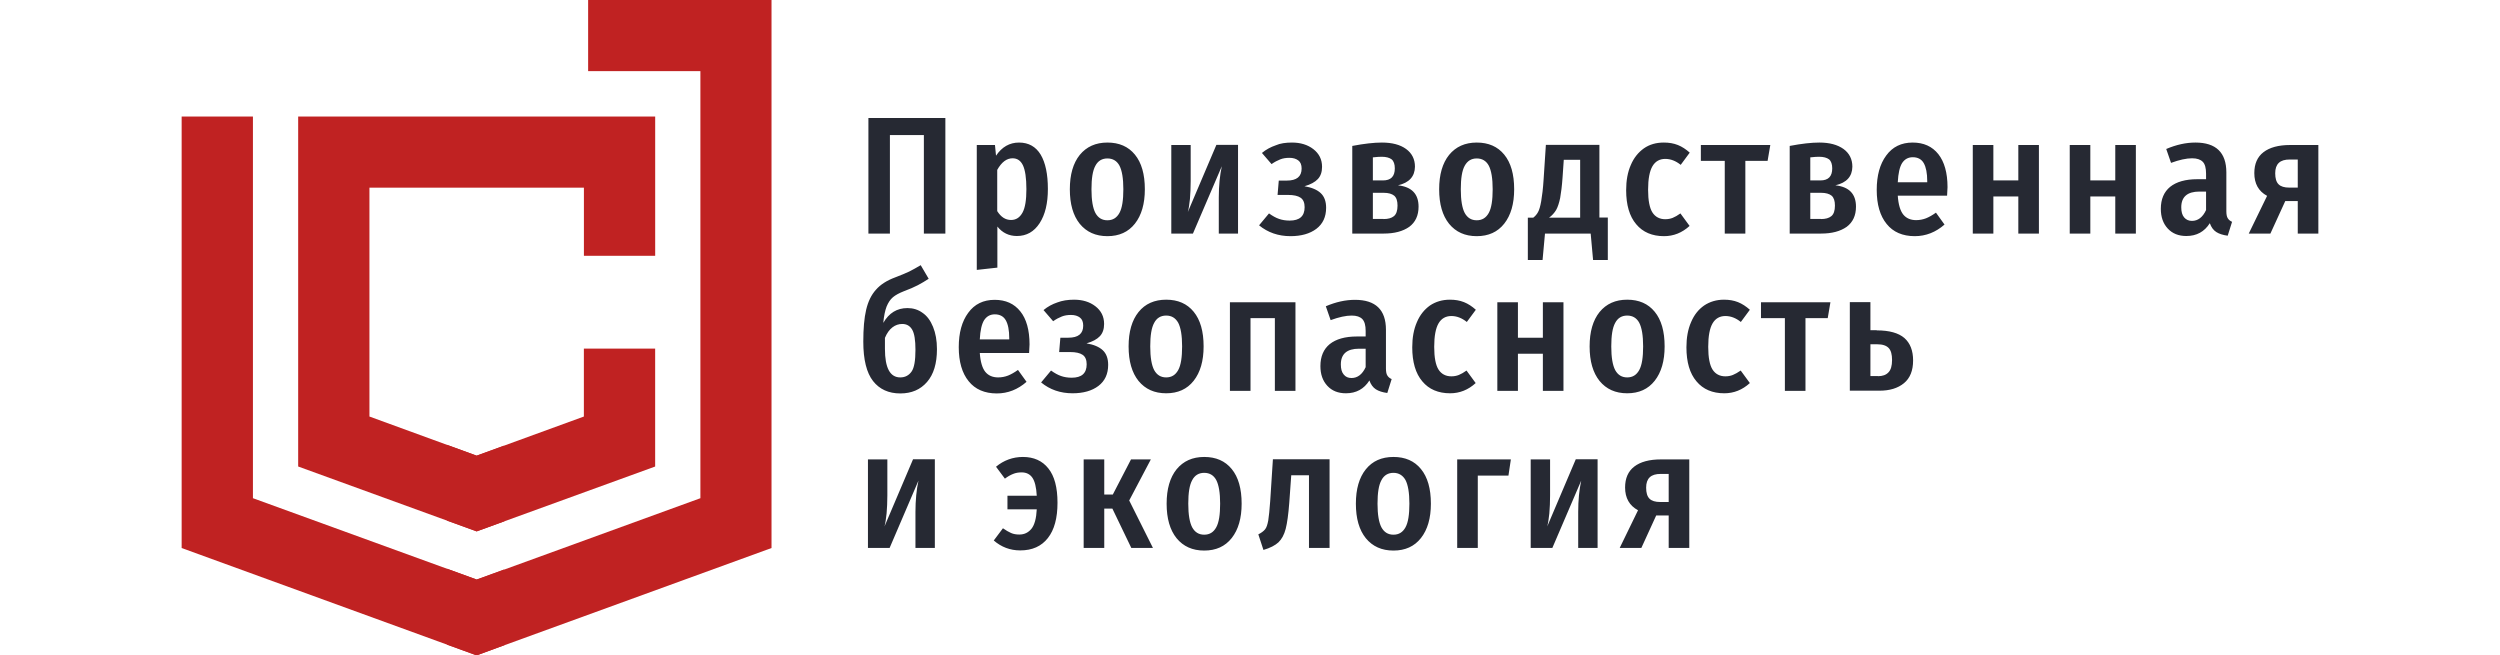
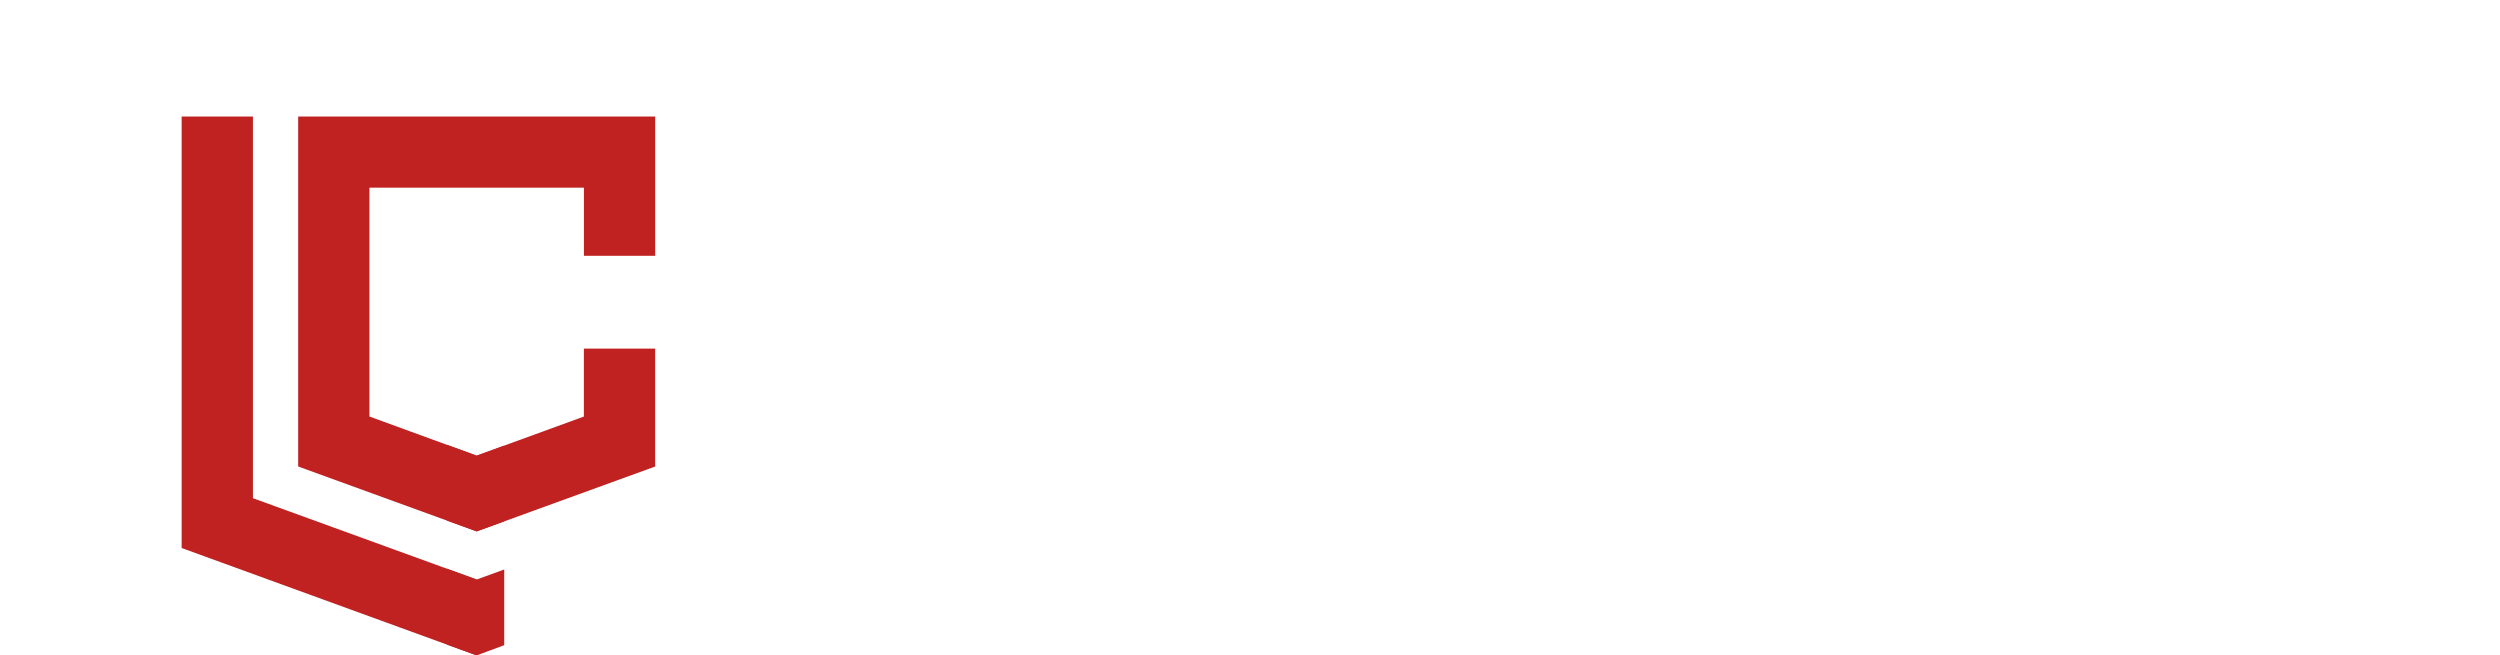
<svg xmlns="http://www.w3.org/2000/svg" width="267" height="70" viewBox="0 0 163 50" fill="none">
-   <path d="M113.44 38.296V36.153H112.832C112.454 36.153 112.179 36.234 111.995 36.409C111.812 36.584 111.72 36.84 111.72 37.201C111.72 37.585 111.8 37.865 111.972 38.039C112.144 38.214 112.419 38.296 112.798 38.296H113.44ZM115.011 35.046V41.802H113.44V39.321H112.488L111.353 41.802H109.702L111.101 38.925C110.447 38.575 110.114 37.993 110.114 37.189C110.114 36.49 110.344 35.955 110.814 35.593C111.284 35.232 111.961 35.046 112.844 35.046H115.011ZM108.005 41.802H106.537V39.053C106.537 38.156 106.617 37.352 106.766 36.665L104.564 41.802H102.913V35.046H104.392V37.795C104.392 38.296 104.37 38.762 104.335 39.169C104.289 39.589 104.243 39.915 104.175 40.16L106.353 35.034H108.016V41.802H108.005ZM98.877 41.802H97.306V35.046H101.4L101.216 36.281H98.877V41.802V41.802ZM92.444 36.071C92.031 36.071 91.722 36.257 91.527 36.63C91.32 37.003 91.228 37.597 91.228 38.424C91.228 39.263 91.332 39.857 91.527 40.229C91.733 40.602 92.031 40.789 92.444 40.789C92.857 40.789 93.155 40.602 93.361 40.229C93.568 39.857 93.659 39.251 93.659 38.424C93.659 37.585 93.556 36.991 93.361 36.618C93.155 36.257 92.845 36.071 92.444 36.071ZM92.444 34.859C93.338 34.859 94.038 35.162 94.542 35.78C95.047 36.397 95.299 37.271 95.299 38.424C95.299 39.531 95.047 40.404 94.542 41.045C94.038 41.685 93.338 42 92.444 42C91.549 42 90.85 41.685 90.334 41.056C89.829 40.428 89.577 39.554 89.577 38.424C89.577 37.306 89.829 36.432 90.334 35.803C90.838 35.174 91.538 34.859 92.444 34.859ZM87.57 35.046V41.802H85.999V36.257H84.646L84.497 38.342C84.428 39.239 84.337 39.903 84.222 40.346C84.107 40.789 83.924 41.126 83.672 41.371C83.419 41.604 83.041 41.802 82.525 41.953L82.135 40.765C82.365 40.649 82.537 40.521 82.651 40.381C82.766 40.241 82.835 40.008 82.892 39.705C82.938 39.402 82.995 38.913 83.041 38.226L83.247 35.034H87.57V35.046ZM78.007 36.071C77.594 36.071 77.285 36.257 77.09 36.63C76.883 37.003 76.791 37.597 76.791 38.424C76.791 39.263 76.895 39.857 77.09 40.229C77.296 40.602 77.594 40.789 78.007 40.789C78.42 40.789 78.718 40.602 78.924 40.229C79.131 39.857 79.222 39.251 79.222 38.424C79.222 37.585 79.119 36.991 78.924 36.618C78.729 36.257 78.42 36.071 78.007 36.071ZM78.007 34.859C78.901 34.859 79.601 35.162 80.106 35.78C80.61 36.397 80.862 37.271 80.862 38.424C80.862 39.531 80.61 40.404 80.106 41.045C79.601 41.685 78.901 42 78.007 42C77.113 42 76.413 41.685 75.897 41.056C75.393 40.428 75.14 39.554 75.14 38.424C75.14 37.306 75.393 36.432 75.897 35.803C76.413 35.174 77.113 34.859 78.007 34.859ZM73.936 35.046L72.285 38.179L74.097 41.802H72.446L71.001 38.797H70.382V41.802H68.811V35.046H70.382V37.725H71.035L72.423 35.046H73.936ZM64.178 34.859C65.004 34.859 65.657 35.151 66.116 35.733C66.586 36.316 66.815 37.189 66.815 38.354C66.815 39.519 66.575 40.416 66.081 41.045C65.588 41.674 64.889 41.988 63.971 41.988C63.203 41.988 62.527 41.732 61.953 41.231L62.653 40.299C62.882 40.462 63.089 40.579 63.272 40.66C63.456 40.742 63.662 40.777 63.903 40.777C64.293 40.777 64.591 40.626 64.832 40.334C65.061 40.043 65.198 39.554 65.233 38.855H62.997V37.818H65.233C65.198 37.166 65.084 36.712 64.9 36.444C64.717 36.176 64.442 36.036 64.075 36.036C63.845 36.036 63.627 36.071 63.432 36.153C63.226 36.234 63.02 36.35 62.802 36.514L62.125 35.605C62.71 35.116 63.41 34.859 64.178 34.859ZM57.447 41.802H55.979V39.053C55.979 38.156 56.059 37.352 56.208 36.665L54.007 41.802H52.355V35.046H53.835V37.795C53.835 38.296 53.812 38.762 53.777 39.169C53.731 39.589 53.686 39.915 53.617 40.16L55.796 35.034H57.458V41.802H57.447ZM129.402 28.698C129.757 28.698 130.021 28.604 130.205 28.406C130.388 28.22 130.48 27.905 130.48 27.463C130.48 27.043 130.399 26.741 130.227 26.554C130.055 26.368 129.769 26.263 129.345 26.263H128.829V28.686H129.402V28.698ZM129.31 25.203C130.273 25.203 130.973 25.401 131.42 25.785C131.867 26.181 132.085 26.752 132.085 27.498C132.085 28.267 131.856 28.849 131.386 29.233C130.916 29.618 130.296 29.804 129.517 29.804H127.258V23.048H128.829V25.191H129.31V25.203ZM125.778 23.06L125.572 24.271H123.875V29.816H122.304V24.271H120.481V23.06H125.778ZM117.66 22.862C118.05 22.862 118.405 22.92 118.726 23.048C119.047 23.176 119.345 23.374 119.632 23.63L118.944 24.562C118.566 24.259 118.176 24.108 117.763 24.108C117.339 24.108 117.006 24.294 116.788 24.667C116.57 25.04 116.456 25.634 116.456 26.461C116.456 27.276 116.57 27.859 116.788 28.197C117.006 28.534 117.339 28.709 117.763 28.709C117.969 28.709 118.164 28.674 118.336 28.604C118.508 28.534 118.715 28.418 118.933 28.267L119.632 29.222C119.059 29.746 118.405 30.002 117.683 30.002C116.777 30.002 116.066 29.699 115.561 29.093C115.045 28.488 114.793 27.614 114.793 26.496C114.793 25.762 114.908 25.121 115.148 24.574C115.378 24.026 115.71 23.607 116.146 23.304C116.582 23.013 117.086 22.862 117.66 22.862ZM110.275 24.073C109.862 24.073 109.553 24.259 109.358 24.632C109.151 25.005 109.06 25.599 109.06 26.426C109.06 27.265 109.163 27.859 109.358 28.232C109.564 28.604 109.862 28.791 110.275 28.791C110.688 28.791 110.986 28.604 111.192 28.232C111.399 27.859 111.49 27.253 111.49 26.426C111.49 25.587 111.387 24.993 111.192 24.62C110.997 24.259 110.688 24.073 110.275 24.073ZM110.275 22.862C111.169 22.862 111.869 23.165 112.373 23.782C112.878 24.399 113.13 25.273 113.13 26.426C113.13 27.533 112.878 28.406 112.373 29.047C111.869 29.688 111.169 30.002 110.275 30.002C109.381 30.002 108.681 29.688 108.165 29.059C107.661 28.43 107.408 27.556 107.408 26.426C107.408 25.308 107.661 24.434 108.165 23.805C108.681 23.176 109.381 22.862 110.275 22.862ZM103.842 29.816V26.985H101.939V29.816H100.368V23.06H101.939V25.762H103.842V23.06H105.413V29.816H103.842ZM96.755 22.862C97.145 22.862 97.501 22.92 97.822 23.048C98.143 23.176 98.441 23.374 98.728 23.63L98.04 24.562C97.661 24.259 97.272 24.108 96.859 24.108C96.434 24.108 96.102 24.294 95.884 24.667C95.666 25.04 95.552 25.634 95.552 26.461C95.552 27.276 95.666 27.859 95.884 28.197C96.102 28.534 96.434 28.709 96.859 28.709C97.065 28.709 97.26 28.674 97.432 28.604C97.604 28.534 97.81 28.418 98.017 28.267L98.716 29.222C98.143 29.746 97.489 30.002 96.767 30.002C95.861 30.002 95.15 29.699 94.646 29.093C94.13 28.488 93.877 27.614 93.877 26.496C93.877 25.762 93.992 25.121 94.233 24.574C94.462 24.026 94.806 23.607 95.23 23.304C95.666 23.013 96.171 22.862 96.755 22.862ZM89.245 28.837C89.703 28.837 90.07 28.558 90.323 28.01V26.601H89.818C88.901 26.601 88.43 26.997 88.43 27.801C88.43 28.138 88.499 28.395 88.648 28.569C88.797 28.756 88.992 28.837 89.245 28.837ZM91.871 28.115C91.871 28.348 91.905 28.534 91.974 28.639C92.043 28.756 92.146 28.849 92.306 28.919L91.974 29.979C91.618 29.932 91.32 29.839 91.102 29.699C90.884 29.559 90.712 29.326 90.609 29.024C90.196 29.676 89.6 30.002 88.82 30.002C88.224 30.002 87.754 29.816 87.398 29.431C87.043 29.047 86.871 28.546 86.871 27.929C86.871 27.195 87.112 26.636 87.582 26.251C88.064 25.867 88.752 25.669 89.657 25.669H90.323V25.25C90.323 24.819 90.242 24.527 90.07 24.341C89.898 24.166 89.635 24.073 89.256 24.073C88.82 24.073 88.281 24.19 87.651 24.422L87.284 23.363C88.052 23.036 88.786 22.873 89.508 22.873C91.079 22.873 91.871 23.63 91.871 25.156V28.115V28.115ZM83.397 29.816V24.271H81.539V29.816H79.968V23.06H84.968V29.816H83.397ZM75.106 24.073C74.693 24.073 74.383 24.259 74.189 24.632C73.982 25.005 73.89 25.599 73.89 26.426C73.89 27.265 73.994 27.859 74.189 28.232C74.395 28.604 74.693 28.791 75.106 28.791C75.519 28.791 75.817 28.604 76.023 28.232C76.23 27.859 76.321 27.253 76.321 26.426C76.321 25.587 76.218 24.993 76.023 24.62C75.817 24.259 75.519 24.073 75.106 24.073ZM75.106 22.862C76 22.862 76.7 23.165 77.204 23.782C77.709 24.399 77.961 25.273 77.961 26.426C77.961 27.533 77.709 28.406 77.204 29.047C76.7 29.688 76 30.002 75.106 30.002C74.212 30.002 73.512 29.688 72.996 29.059C72.491 28.43 72.239 27.556 72.239 26.426C72.239 25.308 72.491 24.434 72.996 23.805C73.501 23.176 74.212 22.862 75.106 22.862ZM68.077 22.862C68.719 22.862 69.269 23.025 69.705 23.363C70.141 23.7 70.37 24.143 70.37 24.714C70.37 25.098 70.267 25.413 70.049 25.646C69.831 25.879 69.487 26.065 69.028 26.193C69.579 26.286 69.992 26.461 70.267 26.717C70.542 26.974 70.68 27.346 70.68 27.835C70.68 28.534 70.427 29.07 69.934 29.443C69.441 29.816 68.776 30.002 67.962 30.002C67.033 30.002 66.231 29.723 65.565 29.175L66.322 28.267C66.597 28.465 66.85 28.604 67.091 28.686C67.32 28.767 67.595 28.814 67.893 28.814C68.662 28.814 69.04 28.476 69.04 27.789C69.04 27.451 68.937 27.206 68.73 27.067C68.524 26.927 68.203 26.857 67.79 26.857H66.941L67.033 25.762H67.641C68.398 25.762 68.776 25.459 68.776 24.842C68.776 24.562 68.696 24.353 68.524 24.224C68.352 24.096 68.134 24.026 67.847 24.026C67.584 24.026 67.354 24.061 67.148 24.143C66.941 24.224 66.712 24.341 66.483 24.504L65.749 23.654C66.07 23.386 66.425 23.199 66.804 23.071C67.171 22.931 67.595 22.862 68.077 22.862ZM63.134 25.809C63.134 25.191 63.043 24.737 62.871 24.434C62.699 24.131 62.412 23.98 62.034 23.98C61.678 23.98 61.414 24.131 61.219 24.422C61.036 24.714 60.921 25.203 60.887 25.89H63.134V25.809V25.809ZM64.682 26.275C64.682 26.356 64.671 26.566 64.648 26.927H60.887C60.933 27.602 61.082 28.092 61.311 28.371C61.541 28.651 61.873 28.791 62.286 28.791C62.55 28.791 62.802 28.744 63.043 28.651C63.272 28.558 63.524 28.418 63.8 28.22L64.453 29.128C63.788 29.711 63.031 30.014 62.183 30.014C61.254 30.014 60.531 29.699 60.038 29.082C59.534 28.465 59.282 27.591 59.282 26.484C59.282 25.389 59.522 24.516 60.004 23.863C60.486 23.199 61.162 22.873 62.022 22.873C62.859 22.873 63.513 23.165 63.983 23.759C64.442 24.329 64.682 25.18 64.682 26.275ZM54.821 28.791C55.188 28.791 55.474 28.639 55.681 28.348C55.887 28.057 55.979 27.498 55.979 26.682C55.979 25.948 55.899 25.436 55.727 25.145C55.555 24.854 55.303 24.714 54.97 24.714C54.706 24.714 54.454 24.795 54.225 24.97C53.995 25.145 53.8 25.413 53.651 25.774V26.612C53.651 28.069 54.041 28.791 54.821 28.791ZM55.371 23.502C55.796 23.502 56.185 23.619 56.518 23.863C56.862 24.096 57.126 24.457 57.321 24.935C57.516 25.413 57.619 25.972 57.619 26.636C57.619 27.731 57.367 28.558 56.862 29.14C56.357 29.723 55.681 30.014 54.821 30.014C53.938 30.014 53.238 29.699 52.745 29.07C52.252 28.441 52 27.439 52 26.065C52 25.075 52.069 24.259 52.218 23.63C52.367 23.001 52.608 22.5 52.963 22.105C53.307 21.708 53.8 21.394 54.431 21.161C54.878 20.986 55.234 20.846 55.497 20.718C55.75 20.59 56.048 20.427 56.38 20.229L56.988 21.266C56.724 21.441 56.449 21.604 56.163 21.755C55.876 21.907 55.52 22.058 55.085 22.221C54.729 22.361 54.454 22.512 54.259 22.675C54.053 22.85 53.904 23.083 53.777 23.386C53.663 23.689 53.571 24.108 53.525 24.632C53.961 23.875 54.569 23.502 55.371 23.502ZM161.429 14.312V12.168H160.821C160.443 12.168 160.168 12.25 159.984 12.425C159.801 12.599 159.709 12.856 159.709 13.217C159.709 13.601 159.789 13.881 159.961 14.055C160.133 14.23 160.408 14.312 160.787 14.312H161.429ZM163 11.062V17.818H161.429V15.337H160.477L159.342 17.818H157.691L159.09 14.941C158.436 14.591 158.115 14.009 158.115 13.205C158.115 12.506 158.344 11.97 158.815 11.609C159.285 11.248 159.961 11.062 160.844 11.062H163ZM153.356 16.851C153.815 16.851 154.182 16.572 154.434 16.024V14.614H153.93C153.012 14.614 152.542 15.011 152.542 15.814C152.542 16.152 152.611 16.408 152.76 16.583C152.909 16.758 153.104 16.851 153.356 16.851ZM155.982 16.117C155.982 16.35 156.017 16.537 156.085 16.641C156.154 16.758 156.257 16.851 156.418 16.921L156.085 17.981C155.73 17.934 155.432 17.841 155.214 17.701C154.996 17.562 154.824 17.329 154.721 17.026C154.308 17.678 153.712 18.004 152.932 18.004C152.336 18.004 151.866 17.818 151.51 17.433C151.155 17.049 150.983 16.548 150.983 15.931C150.983 15.197 151.223 14.638 151.694 14.253C152.175 13.869 152.863 13.671 153.769 13.671H154.434V13.252C154.434 12.821 154.354 12.518 154.182 12.343C154.01 12.168 153.746 12.075 153.368 12.075C152.932 12.075 152.393 12.192 151.762 12.425L151.395 11.365C152.164 11.039 152.898 10.875 153.62 10.875C155.191 10.875 155.982 11.633 155.982 13.159V16.117ZM147.508 17.818V14.987H145.605V17.818H144.034V11.062H145.605V13.764H147.508V11.062H149.079V17.818H147.508ZM140.112 17.818V14.987H138.208V17.818H136.638V11.062H138.208V13.764H140.112V11.062H141.683V17.818H140.112ZM133.163 13.822C133.163 13.205 133.071 12.751 132.899 12.448C132.727 12.145 132.441 11.994 132.062 11.994C131.707 11.994 131.443 12.145 131.248 12.436C131.065 12.727 130.95 13.217 130.916 13.904H133.163V13.822ZM134.711 14.277C134.711 14.358 134.7 14.568 134.677 14.929H130.916C130.961 15.605 131.11 16.094 131.34 16.373C131.569 16.653 131.902 16.793 132.314 16.793C132.578 16.793 132.83 16.746 133.071 16.653C133.301 16.56 133.553 16.42 133.828 16.222L134.482 17.131C133.817 17.713 133.06 18.016 132.211 18.016C131.282 18.016 130.56 17.701 130.067 17.084C129.562 16.467 129.31 15.593 129.31 14.486C129.31 13.392 129.551 12.518 130.033 11.866C130.514 11.202 131.191 10.875 132.051 10.875C132.888 10.875 133.541 11.167 134.012 11.761C134.47 12.343 134.711 13.182 134.711 14.277ZM125.056 16.711C125.4 16.711 125.664 16.641 125.847 16.49C126.031 16.338 126.122 16.071 126.122 15.686C126.122 15.325 126.042 15.081 125.87 14.929C125.698 14.789 125.434 14.708 125.067 14.708H124.242V16.7H125.056V16.711ZM124.918 11.959C124.769 11.959 124.54 11.97 124.242 12.005V13.764H125.01C125.618 13.764 125.916 13.461 125.916 12.844C125.916 12.53 125.836 12.296 125.675 12.157C125.503 12.029 125.251 11.959 124.918 11.959ZM126.157 14.137C127.2 14.253 127.728 14.789 127.728 15.768C127.728 16.443 127.487 16.956 127.017 17.305C126.535 17.643 125.893 17.818 125.067 17.818H122.671V11.132C123.588 10.957 124.333 10.875 124.93 10.875C125.71 10.875 126.317 11.039 126.776 11.365C127.223 11.691 127.452 12.145 127.452 12.716C127.441 13.461 127.017 13.939 126.157 14.137ZM121.192 11.062L120.985 12.273H119.288V17.818H117.717V12.273H115.894V11.062H121.192ZM113.073 10.875C113.463 10.875 113.818 10.934 114.139 11.062C114.46 11.19 114.759 11.388 115.045 11.644L114.357 12.576C113.979 12.273 113.589 12.122 113.176 12.122C112.752 12.122 112.419 12.308 112.201 12.681C111.984 13.054 111.869 13.648 111.869 14.475C111.869 15.29 111.984 15.873 112.201 16.21C112.419 16.548 112.752 16.723 113.176 16.723C113.383 16.723 113.577 16.688 113.749 16.618C113.921 16.548 114.128 16.432 114.334 16.28L115.034 17.235C114.46 17.76 113.807 18.016 113.084 18.016C112.179 18.016 111.468 17.713 110.963 17.107C110.447 16.502 110.195 15.628 110.195 14.51C110.195 13.776 110.309 13.135 110.55 12.588C110.78 12.04 111.124 11.621 111.548 11.318C111.984 11.015 112.488 10.875 113.073 10.875ZM106.686 12.192H105.436L105.344 13.531C105.298 14.195 105.23 14.719 105.161 15.104C105.08 15.488 104.977 15.803 104.851 16.024C104.714 16.245 104.542 16.443 104.312 16.606H106.686V12.192ZM108.796 16.606V19.833H107.672L107.489 17.818H104.003L103.819 19.833H102.695V16.606H103.108C103.257 16.49 103.383 16.35 103.475 16.175C103.567 16.012 103.647 15.733 103.716 15.337C103.785 14.941 103.854 14.393 103.899 13.671L104.071 11.05H108.154V16.595H108.796V16.606ZM98.797 12.087C98.384 12.087 98.086 12.273 97.879 12.646C97.673 13.019 97.581 13.613 97.581 14.44C97.581 15.278 97.684 15.873 97.879 16.245C98.086 16.618 98.384 16.804 98.797 16.804C99.209 16.804 99.507 16.618 99.714 16.245C99.92 15.873 100.012 15.267 100.012 14.44C100.012 13.601 99.909 13.007 99.714 12.634C99.519 12.273 99.209 12.087 98.797 12.087ZM98.797 10.875C99.691 10.875 100.39 11.178 100.895 11.796C101.4 12.413 101.652 13.287 101.652 14.44C101.652 15.546 101.4 16.42 100.895 17.061C100.39 17.701 99.691 18.016 98.797 18.016C97.902 18.016 97.203 17.701 96.687 17.072C96.182 16.443 95.93 15.57 95.93 14.44C95.93 13.322 96.182 12.448 96.687 11.819C97.203 11.19 97.902 10.875 98.797 10.875ZM91.687 16.711C92.031 16.711 92.295 16.641 92.478 16.49C92.662 16.338 92.754 16.071 92.754 15.686C92.754 15.325 92.673 15.081 92.501 14.929C92.329 14.789 92.066 14.708 91.699 14.708H90.873V16.7H91.687V16.711ZM91.549 11.959C91.4 11.959 91.171 11.97 90.873 12.005V13.764H91.641C92.249 13.764 92.547 13.461 92.547 12.844C92.547 12.53 92.467 12.296 92.306 12.157C92.134 12.029 91.882 11.959 91.549 11.959ZM92.788 14.137C93.831 14.253 94.359 14.789 94.359 15.768C94.359 16.443 94.118 16.956 93.648 17.305C93.166 17.643 92.524 17.818 91.699 17.818H89.302V11.132C90.219 10.957 90.965 10.875 91.561 10.875C92.341 10.875 92.96 11.039 93.407 11.365C93.854 11.691 94.084 12.145 94.084 12.716C94.072 13.461 93.648 13.939 92.788 14.137ZM84.704 10.875C85.346 10.875 85.896 11.039 86.332 11.376C86.768 11.714 86.997 12.157 86.997 12.727C86.997 13.112 86.894 13.426 86.676 13.659C86.458 13.892 86.114 14.079 85.656 14.207C86.206 14.3 86.619 14.475 86.894 14.731C87.169 14.987 87.307 15.36 87.307 15.849C87.307 16.548 87.054 17.084 86.561 17.457C86.068 17.829 85.403 18.016 84.589 18.016C83.66 18.016 82.858 17.736 82.192 17.189L82.949 16.28C83.225 16.478 83.477 16.618 83.718 16.7C83.947 16.781 84.222 16.828 84.52 16.828C85.288 16.828 85.667 16.49 85.667 15.803C85.667 15.465 85.564 15.22 85.357 15.081C85.151 14.941 84.83 14.871 84.417 14.871H83.603L83.695 13.776H84.302C85.059 13.776 85.438 13.473 85.438 12.856C85.438 12.576 85.357 12.366 85.185 12.238C85.013 12.11 84.796 12.04 84.509 12.04C84.245 12.04 84.016 12.075 83.809 12.157C83.603 12.238 83.374 12.355 83.144 12.518L82.41 11.668C82.731 11.4 83.087 11.213 83.465 11.085C83.798 10.934 84.234 10.875 84.704 10.875ZM80.587 17.818H79.119V15.069C79.119 14.172 79.2 13.368 79.349 12.681L77.147 17.818H75.496V11.062H76.975V13.811C76.975 14.312 76.952 14.778 76.918 15.185C76.872 15.605 76.826 15.931 76.757 16.175L78.936 11.05H80.587V17.818ZM70.622 12.087C70.21 12.087 69.9 12.273 69.705 12.646C69.499 13.019 69.407 13.613 69.407 14.44C69.407 15.278 69.51 15.873 69.705 16.245C69.911 16.618 70.21 16.804 70.622 16.804C71.035 16.804 71.333 16.618 71.54 16.245C71.746 15.873 71.838 15.267 71.838 14.44C71.838 13.601 71.735 13.007 71.54 12.634C71.345 12.273 71.035 12.087 70.622 12.087ZM70.622 10.875C71.517 10.875 72.216 11.178 72.721 11.796C73.225 12.413 73.478 13.287 73.478 14.44C73.478 15.546 73.225 16.42 72.721 17.061C72.216 17.701 71.517 18.016 70.622 18.016C69.728 18.016 69.028 17.701 68.512 17.072C68.008 16.443 67.756 15.57 67.756 14.44C67.756 13.322 68.008 12.448 68.512 11.819C69.028 11.19 69.728 10.875 70.622 10.875ZM63.272 16.781C63.65 16.781 63.937 16.595 64.144 16.222C64.35 15.849 64.442 15.255 64.442 14.428C64.442 13.578 64.35 12.972 64.178 12.611C64.006 12.25 63.742 12.075 63.387 12.075C62.94 12.075 62.55 12.366 62.217 12.96V16.105C62.504 16.56 62.848 16.781 63.272 16.781ZM63.88 10.875C64.614 10.875 65.164 11.19 65.531 11.796C65.898 12.413 66.081 13.287 66.081 14.416C66.081 15.511 65.875 16.373 65.451 17.026C65.026 17.678 64.453 18.004 63.719 18.004C63.111 18.004 62.607 17.76 62.228 17.282V20.416L60.657 20.59V11.062H62.045L62.125 11.877C62.572 11.213 63.157 10.875 63.88 10.875ZM58.261 9V17.818H56.621V10.305H54.03V17.818H52.39V9H58.261Z" fill="#262933" />
  <path fill-rule="evenodd" clip-rule="evenodd" d="M24.607 33.994V39.77L22.504 40.537L20.238 39.712V33.935L22.504 34.761L24.607 33.994ZM22.504 49.998L20.238 49.173V43.385L22.504 44.21L24.607 43.443V49.219L22.504 49.998Z" fill="#C02222" />
  <path fill-rule="evenodd" clip-rule="evenodd" d="M22.504 34.763L22.748 34.67L30.684 31.776V26.593H36.122V35.589L22.69 40.47L22.504 40.54V34.763Z" fill="#C02222" />
  <path fill-rule="evenodd" clip-rule="evenodd" d="M22.507 40.539L8.889 35.587V8.891H36.124V19.514H30.687V14.318H14.326V31.775L22.507 34.762V40.539Z" fill="#C02222" />
-   <path fill-rule="evenodd" clip-rule="evenodd" d="M22.504 44.212L22.771 44.119L39.573 38.006V5.428H31.009V0H44.999V41.806L22.643 49.942L22.504 50V44.212Z" fill="#C02222" />
  <path fill-rule="evenodd" clip-rule="evenodd" d="M22.507 49.999L0 41.806V8.891H5.438V38.005L22.507 44.211V49.999Z" fill="#C02222" />
</svg>